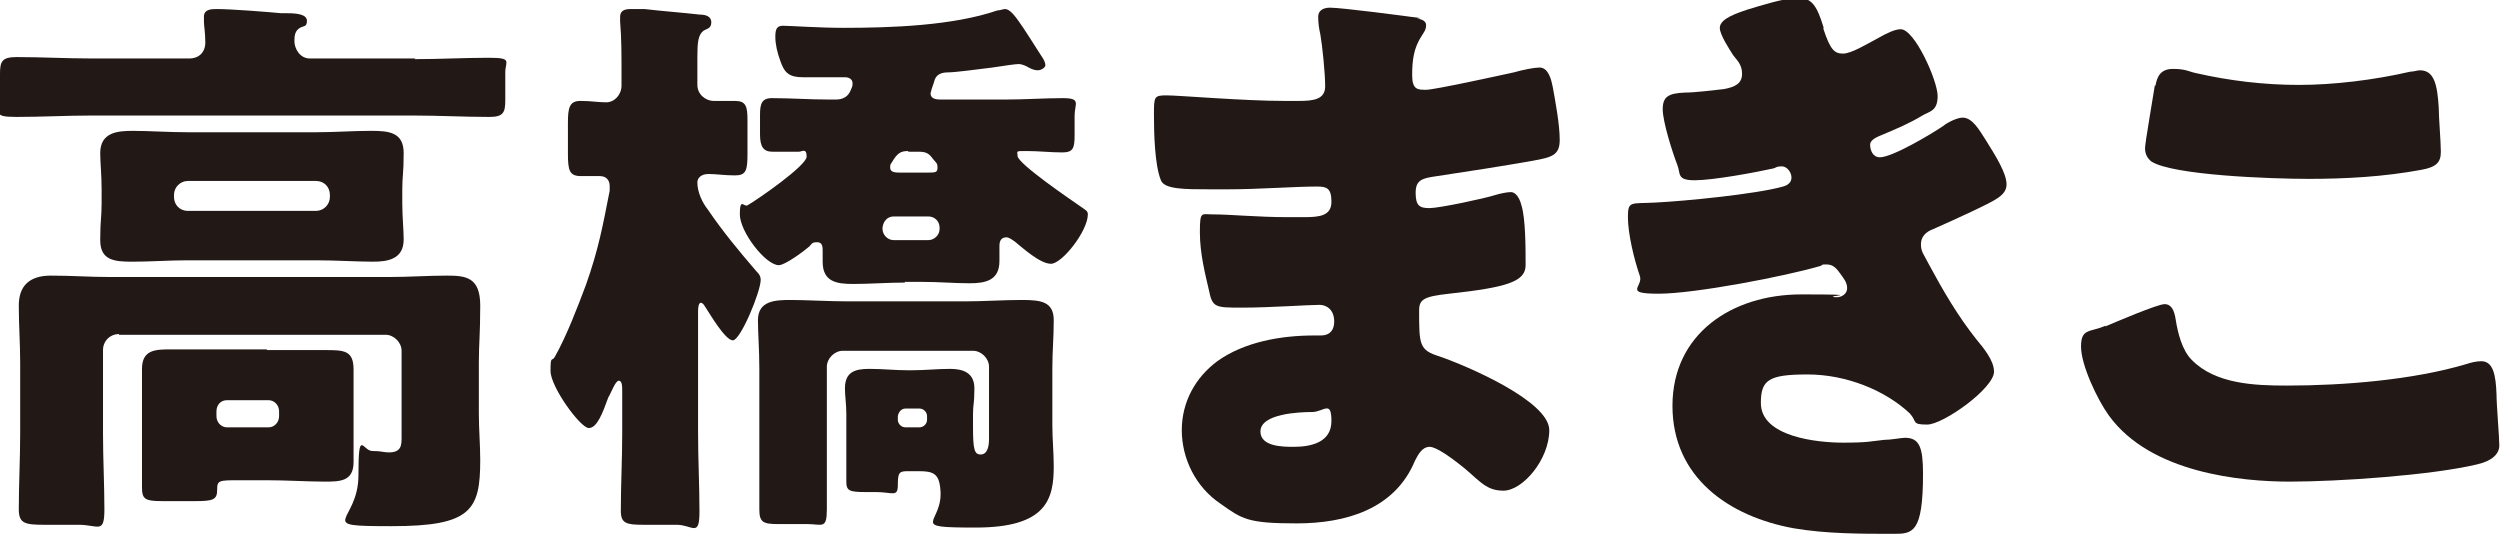
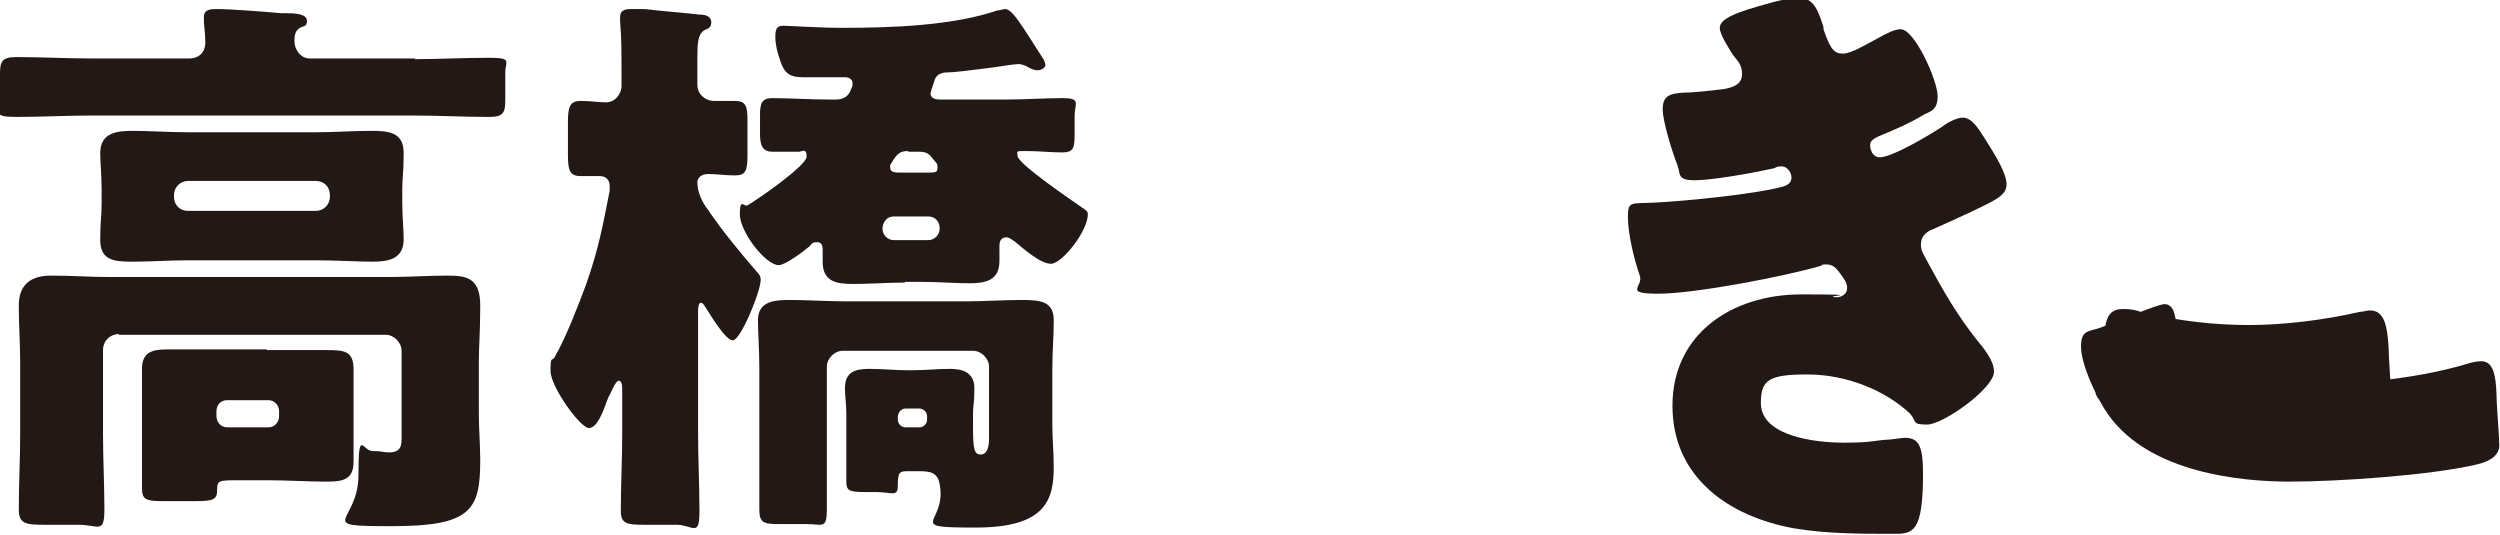
<svg xmlns="http://www.w3.org/2000/svg" version="1.1" viewBox="0 0 359.2 76.9">
  <defs>
    <style>
      .cls-1 {
        fill: #221815;
      }
    </style>
  </defs>
  <g>
    <g id="_レイヤー_2">
      <g id="_レイヤー_1-2">
        <g>
          <path class="cls-1" d="M59.5,8.5c3.6,0,7.2-.2,10.7-.2s2.4.5,2.4,2.1v4c0,1.8-.3,2.4-2.3,2.4-3.6,0-7.2-.2-10.8-.2H13.1c-3.6,0-7.1.2-10.7.2S0,16.2,0,14.3v-3.7c0-1.8.3-2.4,2.4-2.4,3.6,0,7.1.2,10.7.2h14.1c1.4,0,2.3-.9,2.3-2.3s-.2-2.4-.2-3c0-.2,0-.5,0-.7,0-1.1,1.1-1.1,1.9-1.1,1.9,0,7.2.4,9.2.6.3,0,.6,0,.9,0,1.5,0,2.8.2,2.8,1.1s-.5.7-1,1c-.7.4-.8,1.1-.8,1.9,0,1.1.8,2.5,2.2,2.5h15.2,0ZM17.1,48c-1.3,0-2.3,1-2.3,2.3v12c0,3.7.2,7.3.2,10.9s-.9,2.2-3.7,2.2h-5c-2.7,0-3.6-.2-3.6-2.2,0-3.7.2-7.3.2-10.9v-10.2c0-2.7-.2-5.4-.2-8.2s1.5-4.3,4.6-4.3,5.6.2,8.4.2h40.3c2.7,0,5.5-.2,8.2-.2s4.8.2,4.8,4.3-.2,5.5-.2,8.2v7.3c0,2.3.2,4.5.2,6.7,0,7.2-1.3,9.5-12.7,9.5s-4.8-.4-4.8-7.3.6-3.5,2-3.5,1.5.2,2.4.2c1.8,0,1.8-1.1,1.8-2.2s0-1.4,0-2v-10.4c0-1.2-1.1-2.3-2.3-2.3H17.1ZM45.5,19c2.6,0,5.2-.2,7.8-.2s4.7.2,4.7,3.2-.2,3.2-.2,5.2v2c0,2,.2,3.8.2,5.2,0,2.8-2.2,3.2-4.4,3.2s-5.4-.2-8.1-.2h-18.6c-2.6,0-5.3.2-7.9.2s-4.6-.2-4.6-3.1.2-3.2.2-5.3v-2c0-2.1-.2-3.9-.2-5.2,0-3,2.5-3.2,4.7-3.2s5.2.2,7.8.2c0,0,18.6,0,18.6,0ZM38.3,50.3c2.8,0,5.5,0,8.3,0s4.2,0,4.2,2.8,0,3.4,0,5.1v3.1c0,1.7,0,3.4,0,5.1,0,2.8-2,2.8-4.2,2.8s-5.5-.2-8.3-.2h-3.8c-3.1,0-3.3,0-3.3,1.4s-.6,1.6-3.1,1.6h-4.8c-2.5,0-2.9-.3-2.9-2s0-2.8,0-4.3v-7.6c0-1.7,0-3.4,0-5.1,0-2.8,2-2.8,4.2-2.8s5.5,0,8.3,0h5.5ZM25,28.3c0,1.1.8,2,2,2h18.4c1.1,0,2-.9,2-2v-.3c0-1.1-.8-2-2-2h-18.4c-1.1,0-2,.9-2,2v.3ZM31.1,59.8c0,.9.7,1.6,1.5,1.6h6c.8,0,1.5-.7,1.5-1.6v-.7c0-.9-.7-1.6-1.5-1.6h-6c-.9,0-1.5.7-1.5,1.6v.7Z" />
          <path class="cls-1" d="M100.3,62.3c0,3.8.2,7.4.2,11.2s-1,1.9-3.3,1.9h-4.8c-2.4,0-3.2-.2-3.2-2,0-3.7.2-7.4.2-11.1v-6c0-.8,0-1.6-.5-1.6s-1.2,2-1.5,2.4c-.8,2.2-1.6,4.4-2.8,4.4s-5.5-5.9-5.5-8.2.2-1.3.6-2c1.7-3,3.3-7.2,4.5-10.4,1.8-5.1,2.4-8.4,3.4-13.5,0-.2,0-.4,0-.7,0-.8-.5-1.4-1.4-1.4s-1.9,0-2.7,0c-1.7,0-1.9-.8-1.9-3.3v-4.3c0-2.2.2-3.2,1.8-3.2s2.5.2,3.7.2,2.2-1.1,2.2-2.4v-2c0-2.3,0-4.9-.2-7.2,0-.2,0-.5,0-.7,0-.9.7-1.1,1.5-1.1s1.4,0,2,0c2.6.3,5.3.5,8,.8.7,0,1.6.2,1.6,1.1s-.6.9-1.1,1.2c-.8.6-.9,1.7-.9,3.8v4c0,1.3,1.1,2.3,2.4,2.3s2.1,0,3,0c1.6,0,1.8.8,1.8,2.8v4.8c0,2.4-.2,3.1-1.8,3.1s-2.6-.2-3.8-.2-1.6.7-1.6,1.2c0,1.4.7,2.9,1.5,3.9,2.1,3.1,4.5,6,7,8.9.4.4.6.7.6,1.2,0,1.7-2.9,8.7-4,8.7s-3.3-3.8-3.9-4.7c-.2-.3-.4-.7-.7-.7s-.4.6-.4,1.2v17.2h0ZM130,40.6c-2.5,0-5,.2-7.4.2s-4.4-.3-4.4-3.2v-1.5c0-.6,0-1.3-.8-1.3s-.8.3-1.1.6c-.8.7-3.5,2.7-4.4,2.7-1.9,0-5.6-4.8-5.6-7.3s.6-1,1.1-1.3c1.4-.8,8.5-5.7,8.5-7s-.7-.7-1.1-.7c-1.3,0-2.5,0-3.8,0s-1.8-.7-1.8-2.5v-2.8c0-1.5.2-2.4,1.7-2.4,2.7,0,5.4.2,8.1.2h1.1c1.6,0,2-1,2.2-1.5.2-.4.2-.7.2-.8,0-.7-.6-.9-1.1-.9-2,0-4,0-6,0s-2.7-.6-3.3-2.4c-.4-1.1-.7-2.3-.7-3.4s.2-1.6,1.1-1.6,5.2.3,8.7.3c6.8,0,15.7-.3,22.1-2.5.4,0,.8-.2,1.1-.2.5,0,1.1.5,2,1.8.6.8,2.3,3.5,3.2,4.9.5.7.6,1.1.6,1.4s-.6.7-1.1.7-.9-.2-1.3-.4c-.3-.2-1-.5-1.4-.5s-1.9.2-3.8.5c-2.4.3-5.4.7-6.4.7-1.1,0-1.8.4-2,1.4-.2.5-.5,1.5-.5,1.6,0,.8.8.9,1.4.9h9.5c2.7,0,5.4-.2,8.1-.2s1.7.8,1.7,2.5v2.8c0,1.9-.2,2.5-1.8,2.5s-3.4-.2-5.1-.2-1.3,0-1.3.7c0,1.1,7.8,6.4,9.1,7.3.7.5,1,.6,1,1.1,0,2.4-3.7,7.1-5.3,7.1s-4.2-2.4-5.2-3.2c-.3-.2-.8-.6-1.2-.6-.8,0-1,.6-1,1.2s0,1.5,0,2.2c0,2.8-2,3.2-4.3,3.2s-4.2-.2-6.9-.2h-2.4ZM130.4,67.7c-1.2,0-1.4.2-1.4,2s-.8,1-3.1,1h-1.5c-2.4,0-2.8-.2-2.8-1.5s0-2.2,0-3.3v-6.4c0-1.5-.2-2.6-.2-3.7,0-2.4,1.5-2.8,3.5-2.8s3.7.2,5.5.2h.6c1.9,0,3.7-.2,5.5-.2s3.5.5,3.5,2.8-.2,2.2-.2,3.7v1.8c0,3.3.2,4,1.1,4s1.2-1,1.2-2.2v-10.4c0-1.2-1.1-2.3-2.3-2.3h-18.7c-1.2,0-2.3,1.1-2.3,2.3v11.8c0,2.9,0,5.8,0,8.7s-.7,2.1-2.8,2.1h-4.1c-2.2,0-2.8-.2-2.8-2.1,0-2.9,0-5.8,0-8.7v-11.5c0-2.8-.2-5.2-.2-7,0-2.8,2.5-2.9,4.7-2.9s5.5.2,8.2.2h16.8c2.8,0,5.5-.2,8.2-.2s4.6.2,4.6,2.9-.2,4.2-.2,7v8.1c0,2,.2,3.9.2,5.9,0,4.7-1,8.8-11.2,8.8s-4.5-.5-5.1-5.6c-.2-2.2-1.1-2.5-3.1-2.5h-2.3ZM126.8,32.9c0,.8.7,1.6,1.6,1.6h5c.8,0,1.6-.7,1.6-1.6v-.2c0-.9-.7-1.6-1.6-1.6h-5c-.9,0-1.5.7-1.6,1.6v.2ZM130.5,21.7c-1.1,0-1.6.3-2.4,1.7-.2.2-.2.4-.2.7,0,.7.8.7,1.6.7h3.6c1.3,0,1.6,0,1.6-.7s-.2-.7-.6-1.2c-.5-.7-.9-1.1-2-1.1h-1.6ZM129,60.3c0,.6.5,1.1,1.1,1.1h2c.6,0,1.1-.5,1.1-1.1v-.5c0-.6-.5-1.1-1.1-1.1h-2c-.6,0-1,.5-1.1,1.1v.5Z" />
-           <path class="cls-1" d="M203.6,2.7c.4,0,1.3.2,1.3.9s-.3,1-.6,1.5c-1.2,1.8-1.4,3.6-1.4,5.7s.8,2.1,2,2.1,10.3-2,12.6-2.5c1.4-.4,3-.7,3.7-.7,1.3,0,1.7,1.8,1.9,2.8.4,2.2,1,5.4,1,7.6s-1.1,2.5-3.9,3c-4.5.8-9.1,1.5-13.7,2.2-2.1.3-3.1.5-3.1,2.4s.6,2.2,2,2.2,8-1.4,9.5-1.9c.7-.2,1.6-.4,2.2-.4s1.2.7,1.5,1.9c.6,1.9.6,6.2.6,8.6s-2.8,3.2-11,4.1c-3.6.4-4.3.8-4.3,2.4,0,4.9,0,5.7,2.9,6.6,3.8,1.3,15.8,6.4,15.8,10.6s-3.8,8.7-6.6,8.7-3.6-1.8-6.7-4.1c-.8-.6-2.9-2.2-3.9-2.2s-1.6,1-2.1,2c-2.9,7-10,9-17,9s-7.8-.6-10.9-2.8c-3.6-2.4-5.6-6.5-5.6-10.6s2-7.6,5.1-9.9c3.9-2.8,9.2-3.7,13.9-3.7h1c1.3,0,1.9-.8,1.9-2,0-1.8-1.2-2.4-2.1-2.4-1.6,0-7.2.4-11.1.4s-4.3,0-4.8-2.5c-.5-2.2-1.3-5.2-1.3-8.3s.2-2.6,1.8-2.6c2.6,0,6.5.4,10.8.4h2.4c2.2,0,3.9-.2,3.9-2.2s-.7-2.2-2.1-2.2c-3.1,0-8.5.4-12.7.4h-2.7c-3.6,0-6.5,0-7-1.3-.9-2.2-1-6.8-1-9.4s0-2.8,1.8-2.8,11.1.8,17,.8h2c2.1,0,3.8-.2,3.8-2.1s-.4-5.8-.7-7.5c-.2-.8-.3-1.7-.3-2.5s.6-1.3,1.7-1.3c1.7,0,10.8,1.2,13,1.5M181.1,62c0,2.2,3.3,2.2,4.8,2.2,2.4,0,5.4-.6,5.4-3.7s-1.1-1.3-2.8-1.3-7.4.2-7.4,2.8" />
          <path class="cls-1" d="M262,4.2c1,3,1.6,3.5,2.8,3.5s3.3-1.3,5-2.2c1.4-.8,2.5-1.3,3.3-1.3,2,0,5.3,7.4,5.3,9.6s-1.2,2.2-2.2,2.8c-1.8,1.1-3.7,1.9-5.6,2.7-.7.3-1.9.7-1.9,1.5s.4,1.8,1.4,1.8c1.8,0,7.5-3.4,9.1-4.5.6-.5,2-1.2,2.8-1.2,1.4,0,2.4,1.8,3.3,3.2,1.5,2.4,3,4.8,3,6.4s-1.7,2.3-4.8,3.8c-1.9.9-3.9,1.8-5.7,2.6-1.1.4-1.8,1.1-1.8,2.2s.4,1.4,1.1,2.8c2.1,3.9,4.2,7.5,6.9,10.9,1,1.2,2.5,3,2.5,4.6,0,2.4-7.3,7.6-9.6,7.6s-1.4-.4-2.5-1.6c-3.5-3.3-9.1-5.6-14.7-5.6s-6.7.8-6.7,4.1c0,4.9,8.2,5.7,11.8,5.7s4-.2,5.9-.4c1,0,2.5-.3,3-.3,2.1,0,2.6,1.4,2.6,5.2,0,8.5-1.5,8.6-4.2,8.6-4.8,0-9.7,0-14.4-.8-9.3-1.7-17.4-7.3-17.4-17.6s8.5-16,18.5-16,3.2.2,4.8.4h.4c.5,0,1.4-.4,1.4-1.3s-.6-1.5-1-2.1c-.5-.7-1-1.3-1.9-1.3s-.5,0-.9.2c-5.1,1.5-18.1,4-23.3,4s-2.1-1-2.7-2.6c-.8-2.3-1.7-6-1.7-8.4s.4-1.9,4-2.1c4.1-.2,14.4-1.2,18.3-2.3.7-.2,1.2-.6,1.2-1.3s-.6-1.6-1.4-1.6-.8.2-1.2.3c-2.7.6-8.7,1.7-11.3,1.7s-2-.9-2.5-2.2c-.7-1.8-2.1-6.2-2.1-8s.8-2.3,3.2-2.4c1.4,0,3.8-.3,5.6-.5,1.6-.3,2.6-.8,2.6-2.2s-.8-2-1.3-2.7c-.5-.8-1.9-2.9-1.9-3.9,0-1.4,2.8-2.2,3.9-2.6,2-.6,5.4-1.7,7.4-1.7s2.7,1.3,3.6,4.2" />
-           <path class="cls-1" d="M302.5,46.9c1.4-.6,7.5-3.2,8.5-3.2s1.4.9,1.6,2.2c.3,1.9.9,4.4,2.3,5.8,3.4,3.5,9.1,3.7,13.7,3.7,8.1,0,18.1-.8,25.8-3.1.6-.2,1.4-.4,2.1-.4,1.7,0,2.1,1.9,2.2,4.8,0,1.5.4,6.1.4,7.3s-1,2.2-3.1,2.7c-6.6,1.6-20.1,2.5-27,2.5s-20-1.2-26-9.5c-1.6-2.2-4-7.2-4-9.9s1.3-2,3.5-3M309.7,12.3c.2-1.1.6-2.4,2.5-2.4s2.3.4,3.3.6c4.8,1.1,9.8,1.7,14.8,1.7s10.8-.7,16-1.9c.5,0,1-.2,1.4-.2,2.1,0,2.5,2.2,2.7,5.4,0,1.5.3,4.8.3,6.3s-.6,2.2-2.8,2.6c-5.4,1-10.9,1.3-16.2,1.3s-19.5-.5-22.6-2.5c-.6-.5-.9-1.1-.9-1.9s1.1-7,1.4-9" />
+           <path class="cls-1" d="M302.5,46.9c1.4-.6,7.5-3.2,8.5-3.2s1.4.9,1.6,2.2c.3,1.9.9,4.4,2.3,5.8,3.4,3.5,9.1,3.7,13.7,3.7,8.1,0,18.1-.8,25.8-3.1.6-.2,1.4-.4,2.1-.4,1.7,0,2.1,1.9,2.2,4.8,0,1.5.4,6.1.4,7.3s-1,2.2-3.1,2.7c-6.6,1.6-20.1,2.5-27,2.5s-20-1.2-26-9.5c-1.6-2.2-4-7.2-4-9.9s1.3-2,3.5-3c.2-1.1.6-2.4,2.5-2.4s2.3.4,3.3.6c4.8,1.1,9.8,1.7,14.8,1.7s10.8-.7,16-1.9c.5,0,1-.2,1.4-.2,2.1,0,2.5,2.2,2.7,5.4,0,1.5.3,4.8.3,6.3s-.6,2.2-2.8,2.6c-5.4,1-10.9,1.3-16.2,1.3s-19.5-.5-22.6-2.5c-.6-.5-.9-1.1-.9-1.9s1.1-7,1.4-9" />
        </g>
      </g>
    </g>
  </g>
</svg>